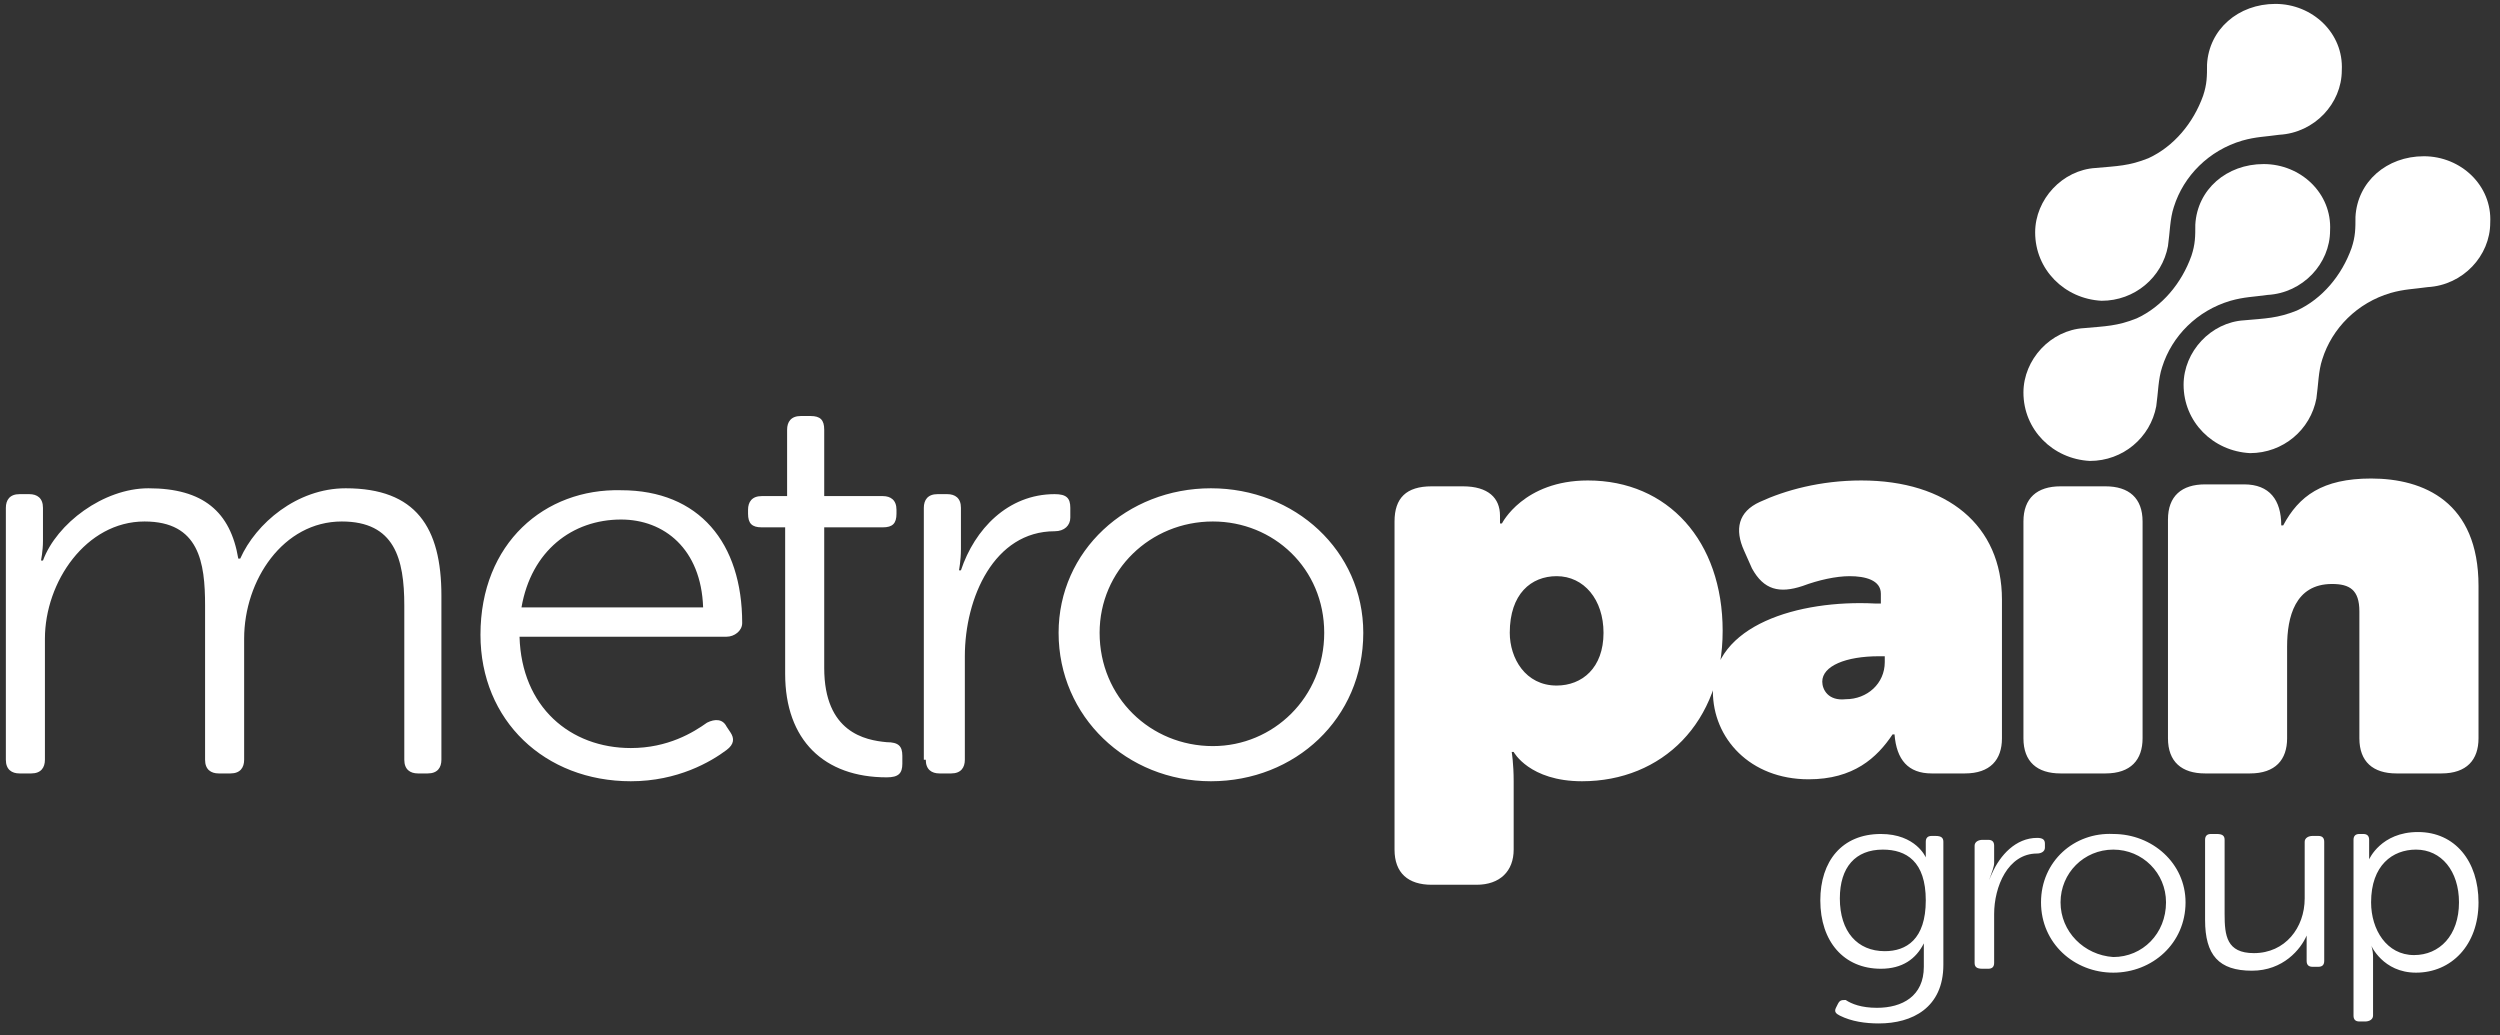
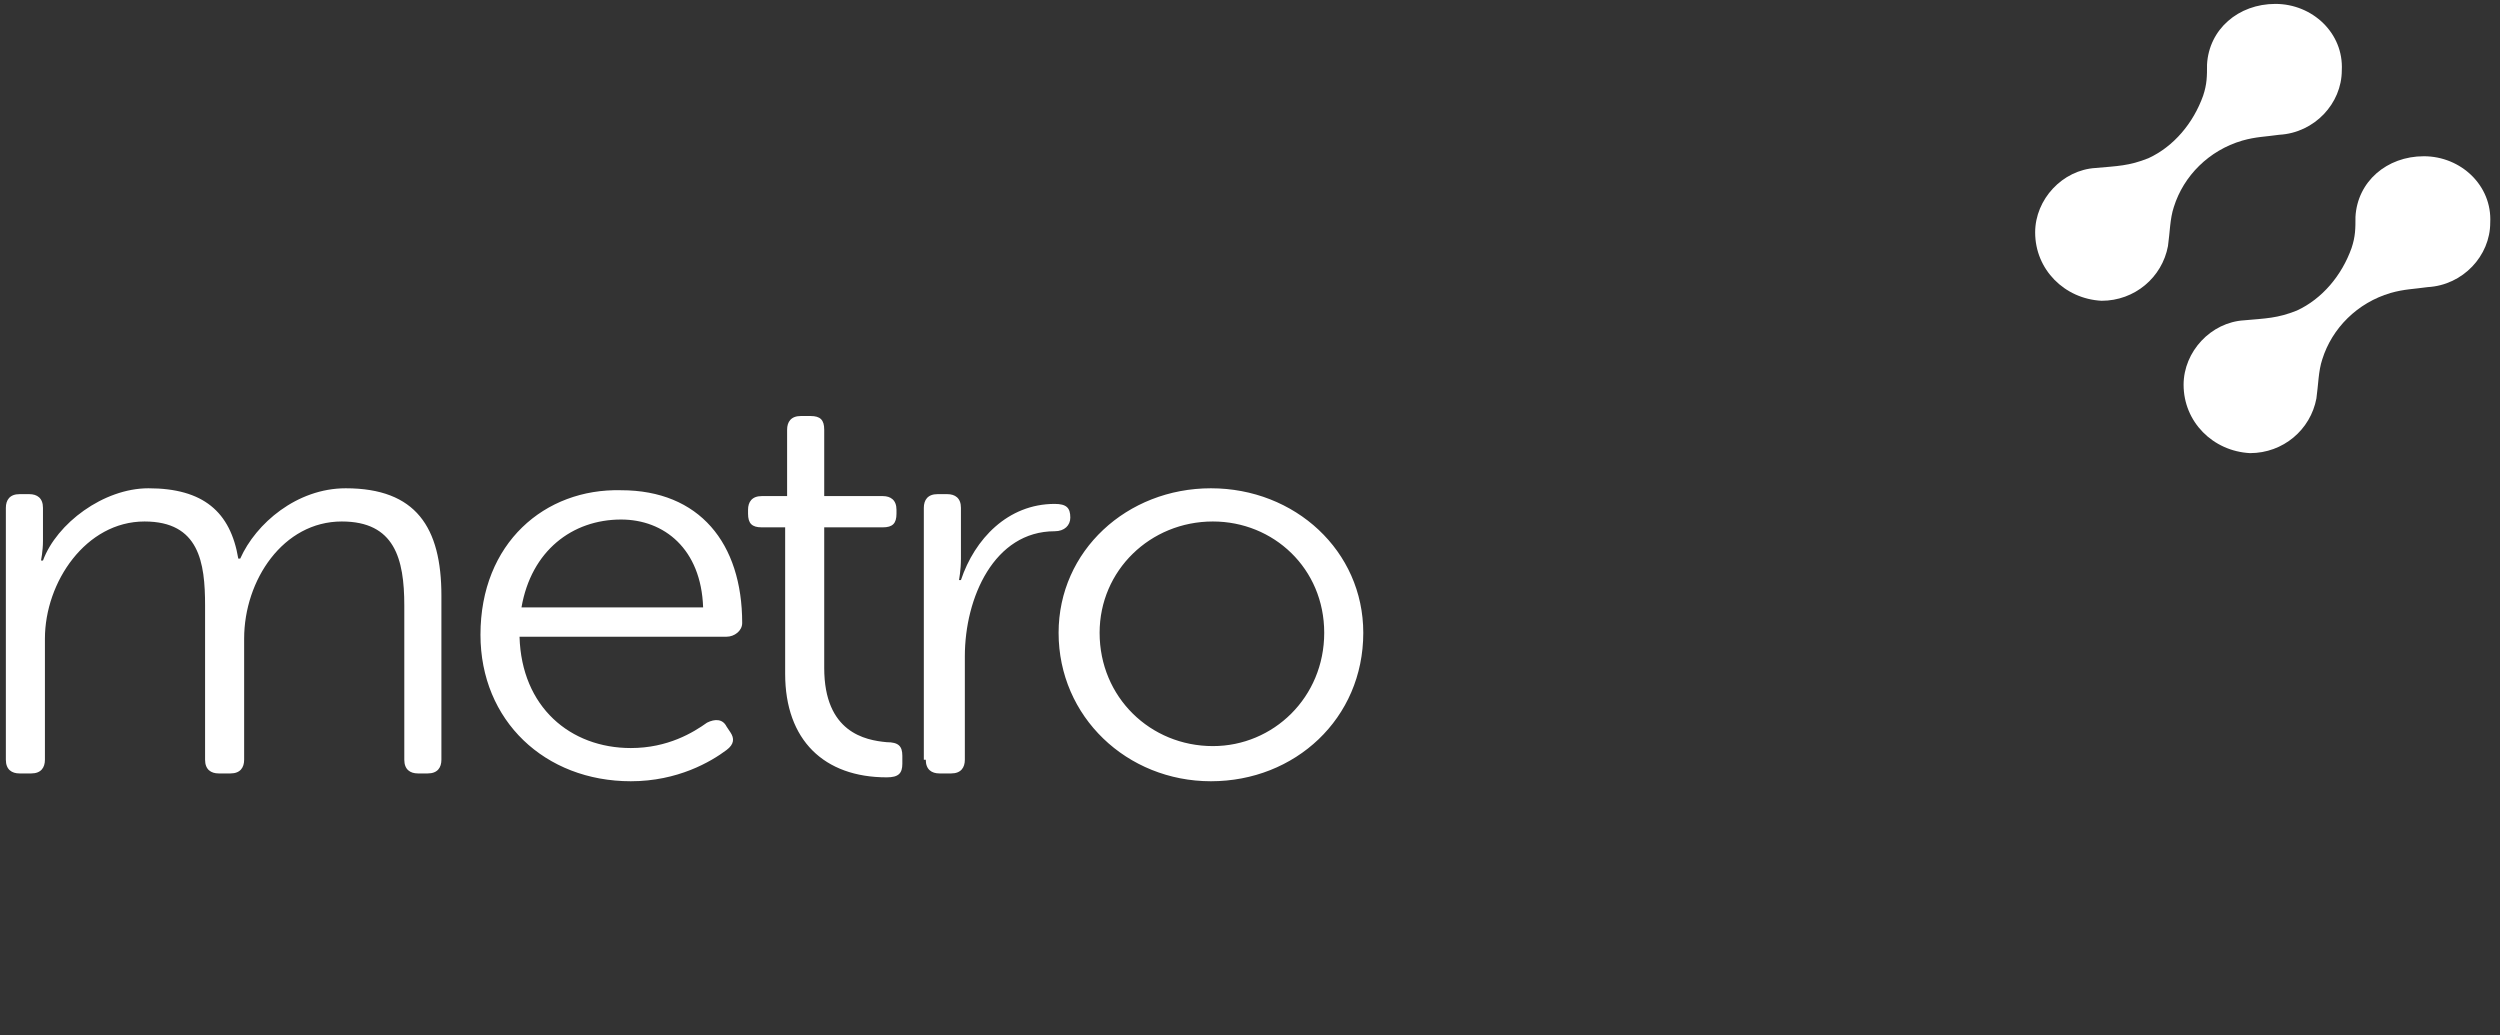
<svg xmlns="http://www.w3.org/2000/svg" version="1.1" id="Layer_1" x="0px" y="0px" viewBox="0 0 128 53" style="enable-background:new 0 0 128 53;" xml:space="preserve">
  <rect x="0" y="0" width="128" height="53" fill="#333333" stroke="none" />
  <style type="text/css">
	.st0{fill:#FFFFFF;}
</style>
  <g>
-     <path class="st0" d="M71.4,43.5c0,1.2,0.7,1.8,1.9,1.8h2.3c1.2,0,1.9-0.7,1.9-1.8V40c0-0.9-0.1-1.5-0.1-1.5h0.1   c0,0,0.8,1.5,3.5,1.5c4.1,0,7.2-3,7.2-7.7c0-4.6-2.8-7.7-6.9-7.7c-3.3,0-4.4,2.2-4.4,2.2h-0.1v-0.4c0-0.9-0.6-1.5-1.9-1.5h-1.6   c-1.3,0-1.9,0.6-1.9,1.8V43.5z M77.3,32.4c0-2,1.1-2.9,2.4-2.9c1.4,0,2.4,1.2,2.4,2.9c0,1.8-1.1,2.7-2.4,2.7   C78.1,35.1,77.3,33.7,77.3,32.4 M87.7,35.4c0,2.4,1.9,4.5,4.9,4.5c2.3,0,3.5-1.1,4.3-2.3H97c0.1,1.3,0.7,2,1.9,2h1.7   c1.3,0,1.9-0.7,1.9-1.8v-7.1c0-3.8-2.8-6.1-7.2-6.1c-2.1,0-3.9,0.5-5.2,1.1c-1.1,0.5-1.3,1.4-0.8,2.5l0.4,0.9   c0.6,1.1,1.4,1.3,2.6,0.9c0.8-0.3,1.7-0.5,2.4-0.5c0.8,0,1.6,0.2,1.6,0.9v0.5H96C92.1,30.7,87.7,32,87.7,35.4 M93.3,34.9   c0-0.8,1.2-1.3,2.9-1.3h0.3v0.3c0,1.1-0.9,1.9-2,1.9C93.6,35.9,93.3,35.3,93.3,34.9 M103.6,37.8c0,1.2,0.7,1.8,1.9,1.8h2.3   c1.3,0,1.9-0.7,1.9-1.8V26.7c0-1.2-0.7-1.8-1.9-1.8h-2.3c-1.2,0-1.9,0.6-1.9,1.8V37.8z M111,37.8c0,1.2,0.7,1.8,1.9,1.8h2.3   c1.3,0,1.9-0.7,1.9-1.8v-4.7c0-1.5,0.4-3.2,2.3-3.2c0.9,0,1.4,0.3,1.4,1.4v6.5c0,1.2,0.7,1.8,1.9,1.8h2.3c1.3,0,1.9-0.7,1.9-1.8V30   c0-4.3-2.8-5.5-5.5-5.5c-2.5,0-3.7,0.9-4.5,2.4h-0.1c0-1.3-0.6-2.1-1.9-2.1h-2c-1.2,0-1.9,0.6-1.9,1.8L111,37.8z" />
-     <path class="st0" d="M0.3,38.9c0,0.5,0.3,0.7,0.7,0.7h0.6c0.5,0,0.7-0.3,0.7-0.7v-6.2c0-2.9,2.1-6,5.1-6c2.8,0,3.1,2.1,3.1,4.3v7.9   c0,0.5,0.3,0.7,0.7,0.7h0.6c0.5,0,0.7-0.3,0.7-0.7v-6.2c0-3,2-6,5-6c2.7,0,3.2,1.9,3.2,4.3v7.9c0,0.5,0.3,0.7,0.7,0.7h0.5   c0.5,0,0.7-0.3,0.7-0.7v-8.4c0-3.5-1.3-5.5-4.9-5.5c-2.5,0-4.6,1.8-5.4,3.6h-0.1c-0.4-2.4-1.8-3.6-4.6-3.6c-2.3,0-4.7,1.8-5.4,3.7   H2.1c0,0,0.1-0.5,0.1-1V26c0-0.5-0.3-0.7-0.7-0.7H1c-0.5,0-0.7,0.3-0.7,0.7L0.3,38.9z M24.6,32.5c0,4.4,3.3,7.5,7.7,7.5   c2.4,0,4.1-1,4.9-1.6c0.4-0.3,0.4-0.6,0.2-0.9l-0.2-0.3c-0.2-0.4-0.6-0.4-1-0.2c-0.7,0.5-2,1.3-3.9,1.3c-3.1,0-5.6-2.1-5.7-5.7   h10.6c0.4,0,0.8-0.3,0.8-0.7c0-4.1-2.2-6.8-6.2-6.8C27.9,25,24.6,27.8,24.6,32.5 M26.7,31.1c0.5-2.9,2.6-4.5,5.1-4.5   c2.2,0,4.1,1.5,4.2,4.5H26.7z M40.2,34.5c0,3.4,2,5.3,5.2,5.3c0.6,0,0.8-0.2,0.8-0.7v-0.4c0-0.5-0.2-0.7-0.8-0.7   c-1.1-0.1-3.2-0.5-3.2-3.8V27h3c0.5,0,0.7-0.2,0.7-0.7v-0.2c0-0.5-0.3-0.7-0.7-0.7h-3V22c0-0.5-0.2-0.7-0.7-0.7H41   c-0.5,0-0.7,0.3-0.7,0.7v3.4H39c-0.5,0-0.7,0.3-0.7,0.7v0.2c0,0.5,0.2,0.7,0.7,0.7h1.2V34.5z M47.4,38.9c0,0.5,0.3,0.7,0.7,0.7h0.6   c0.5,0,0.7-0.3,0.7-0.7v-5.3c0-3,1.5-6.4,4.6-6.4c0.5,0,0.8-0.3,0.8-0.7V26c0-0.5-0.2-0.7-0.8-0.7c-2.4,0-4.1,1.8-4.8,3.9h-0.1   c0,0,0.1-0.5,0.1-1.1V26c0-0.5-0.3-0.7-0.7-0.7H48c-0.5,0-0.7,0.3-0.7,0.7v12.9H47.4z M54.2,32.4c0,4.3,3.5,7.6,7.8,7.6   s7.8-3.2,7.8-7.6c0-4.2-3.5-7.4-7.8-7.4S54.2,28.2,54.2,32.4 M56.3,32.4c0-3.2,2.6-5.7,5.8-5.7c3.1,0,5.7,2.4,5.7,5.7   s-2.6,5.8-5.7,5.8C58.9,38.2,56.3,35.7,56.3,32.4" />
-     <path class="st0" d="M103.6,20.1c0-1.7,1.4-3.2,3.1-3.3c1.1-0.1,1.7-0.1,2.7-0.5c1.3-0.6,2.3-1.8,2.8-3.2c0.2-0.6,0.2-1,0.2-1.6   c0.1-1.8,1.6-3.1,3.5-3.1s3.5,1.5,3.4,3.4c0,1.7-1.4,3.2-3.2,3.3c-0.7,0.1-1.2,0.1-1.9,0.3c-1.7,0.5-3,1.8-3.5,3.4   c-0.2,0.6-0.2,1.3-0.3,2c-0.3,1.6-1.7,2.8-3.4,2.8C105.1,23.5,103.6,22,103.6,20.1" />
+     <path class="st0" d="M0.3,38.9c0,0.5,0.3,0.7,0.7,0.7h0.6c0.5,0,0.7-0.3,0.7-0.7v-6.2c0-2.9,2.1-6,5.1-6c2.8,0,3.1,2.1,3.1,4.3v7.9   c0,0.5,0.3,0.7,0.7,0.7h0.6c0.5,0,0.7-0.3,0.7-0.7v-6.2c0-3,2-6,5-6c2.7,0,3.2,1.9,3.2,4.3v7.9c0,0.5,0.3,0.7,0.7,0.7h0.5   c0.5,0,0.7-0.3,0.7-0.7v-8.4c0-3.5-1.3-5.5-4.9-5.5c-2.5,0-4.6,1.8-5.4,3.6h-0.1c-0.4-2.4-1.8-3.6-4.6-3.6c-2.3,0-4.7,1.8-5.4,3.7   H2.1c0,0,0.1-0.5,0.1-1V26c0-0.5-0.3-0.7-0.7-0.7H1c-0.5,0-0.7,0.3-0.7,0.7L0.3,38.9z M24.6,32.5c0,4.4,3.3,7.5,7.7,7.5   c2.4,0,4.1-1,4.9-1.6c0.4-0.3,0.4-0.6,0.2-0.9l-0.2-0.3c-0.2-0.4-0.6-0.4-1-0.2c-0.7,0.5-2,1.3-3.9,1.3c-3.1,0-5.6-2.1-5.7-5.7   h10.6c0.4,0,0.8-0.3,0.8-0.7c0-4.1-2.2-6.8-6.2-6.8C27.9,25,24.6,27.8,24.6,32.5 M26.7,31.1c0.5-2.9,2.6-4.5,5.1-4.5   c2.2,0,4.1,1.5,4.2,4.5H26.7z M40.2,34.5c0,3.4,2,5.3,5.2,5.3c0.6,0,0.8-0.2,0.8-0.7v-0.4c0-0.5-0.2-0.7-0.8-0.7   c-1.1-0.1-3.2-0.5-3.2-3.8V27h3c0.5,0,0.7-0.2,0.7-0.7v-0.2c0-0.5-0.3-0.7-0.7-0.7h-3V22c0-0.5-0.2-0.7-0.7-0.7H41   c-0.5,0-0.7,0.3-0.7,0.7v3.4H39c-0.5,0-0.7,0.3-0.7,0.7v0.2c0,0.5,0.2,0.7,0.7,0.7h1.2V34.5z M47.4,38.9c0,0.5,0.3,0.7,0.7,0.7h0.6   c0.5,0,0.7-0.3,0.7-0.7v-5.3c0-3,1.5-6.4,4.6-6.4c0.5,0,0.8-0.3,0.8-0.7c0-0.5-0.2-0.7-0.8-0.7c-2.4,0-4.1,1.8-4.8,3.9h-0.1   c0,0,0.1-0.5,0.1-1.1V26c0-0.5-0.3-0.7-0.7-0.7H48c-0.5,0-0.7,0.3-0.7,0.7v12.9H47.4z M54.2,32.4c0,4.3,3.5,7.6,7.8,7.6   s7.8-3.2,7.8-7.6c0-4.2-3.5-7.4-7.8-7.4S54.2,28.2,54.2,32.4 M56.3,32.4c0-3.2,2.6-5.7,5.8-5.7c3.1,0,5.7,2.4,5.7,5.7   s-2.6,5.8-5.7,5.8C58.9,38.2,56.3,35.7,56.3,32.4" />
    <path class="st0" d="M104.2,11.9c0-1.7,1.4-3.2,3.1-3.3c1.1-0.1,1.7-0.1,2.7-0.5c1.3-0.6,2.3-1.8,2.8-3.2c0.2-0.6,0.2-1,0.2-1.6   c0.1-1.8,1.6-3.1,3.5-3.1s3.5,1.5,3.4,3.4c0,1.7-1.4,3.2-3.2,3.3C116,7,115.5,7,114.8,7.2c-1.7,0.5-3,1.8-3.5,3.4   c-0.2,0.6-0.2,1.3-0.3,2c-0.3,1.6-1.7,2.8-3.4,2.8C105.7,15.3,104.2,13.8,104.2,11.9" />
    <path class="st0" d="M111.8,19.7c0-1.7,1.4-3.2,3.1-3.3c1.1-0.1,1.7-0.1,2.7-0.5c1.3-0.6,2.3-1.8,2.8-3.2c0.2-0.6,0.2-1,0.2-1.6   c0.1-1.8,1.6-3.1,3.5-3.1s3.5,1.5,3.4,3.4c0,1.7-1.4,3.2-3.2,3.3c-0.7,0.1-1.2,0.1-1.9,0.3c-1.7,0.5-3,1.8-3.5,3.4   c-0.2,0.6-0.2,1.3-0.3,2c-0.3,1.6-1.7,2.8-3.4,2.8C113.3,23.1,111.8,21.6,111.8,19.7" />
-     <path class="st0" d="M94.1,51.4L94,51.6c-0.1,0.2,0,0.3,0.2,0.4c0.6,0.3,1.3,0.4,2,0.4c1.7,0,3.3-0.8,3.3-3v-6.3   c0-0.2-0.1-0.3-0.4-0.3h-0.2c-0.2,0-0.3,0.1-0.3,0.3v0.6v0.2c0,0-0.5-1.2-2.3-1.2c-2,0-3.1,1.4-3.1,3.4c0,2.1,1.2,3.5,3.1,3.5   c1.1,0,1.8-0.5,2.2-1.3v0.5v0.7c0,1.5-1.1,2.1-2.4,2.1c-0.8,0-1.3-0.2-1.6-0.4C94.3,51.2,94.2,51.2,94.1,51.4 M96.5,48.7   c-1.4,0-2.3-1-2.3-2.7c0-1.6,0.8-2.5,2.2-2.5c1.2,0,2.2,0.6,2.2,2.6S97.6,48.7,96.5,48.7 M101.1,49.3c0,0.2,0.1,0.3,0.4,0.3h0.3   c0.2,0,0.3-0.1,0.3-0.3v-2.5c0-1.4,0.7-3.1,2.2-3.1c0.2,0,0.4-0.1,0.4-0.3v-0.2c0-0.2-0.1-0.3-0.4-0.3c-1.1,0-1.9,0.9-2.3,1.8   s0.1-0.2,0.1-0.5v-0.9c0-0.2-0.1-0.3-0.3-0.3h-0.3c-0.2,0-0.4,0.1-0.4,0.3L101.1,49.3z M104.5,46.2c0,2.1,1.7,3.6,3.7,3.6   s3.7-1.5,3.7-3.6c0-2-1.7-3.5-3.7-3.5C106.2,42.6,104.5,44.1,104.5,46.2 M105.5,46.2c0-1.5,1.2-2.7,2.7-2.7s2.7,1.2,2.7,2.7   c0,1.6-1.2,2.8-2.7,2.8C106.7,48.9,105.5,47.7,105.5,46.2 M112.9,47.1c0,1.8,0.7,2.6,2.4,2.6c1.6,0,2.5-1.1,2.8-1.8v0.5v0.8   c0,0.2,0.1,0.3,0.3,0.3h0.3c0.2,0,0.3-0.1,0.3-0.3v-6.1c0-0.2-0.1-0.3-0.3-0.3h-0.3c-0.2,0-0.4,0.1-0.4,0.3V46c0,1.5-1,2.8-2.6,2.8   c-1.4,0-1.5-0.9-1.5-2V43c0-0.2-0.1-0.3-0.4-0.3h-0.3c-0.2,0-0.3,0.1-0.3,0.3V47.1z M120.5,52c0,0.2,0.1,0.3,0.3,0.3h0.3   c0.2,0,0.4-0.1,0.4-0.3v-3c0-0.4-0.1-0.6-0.1-0.6s0.6,1.4,2.3,1.4c1.8,0,3.2-1.4,3.2-3.6c0-2.1-1.2-3.6-3.1-3.6s-2.5,1.4-2.5,1.4   s0-0.2,0-0.5V43c0-0.2-0.1-0.3-0.3-0.3h-0.2c-0.2,0-0.3,0.1-0.3,0.3L120.5,52z M121.4,46.2c0-1.9,1.1-2.7,2.3-2.7   c1.3,0,2.2,1.1,2.2,2.7c0,1.7-1,2.7-2.3,2.7C122.2,48.9,121.4,47.6,121.4,46.2" />
  </g>
</svg>